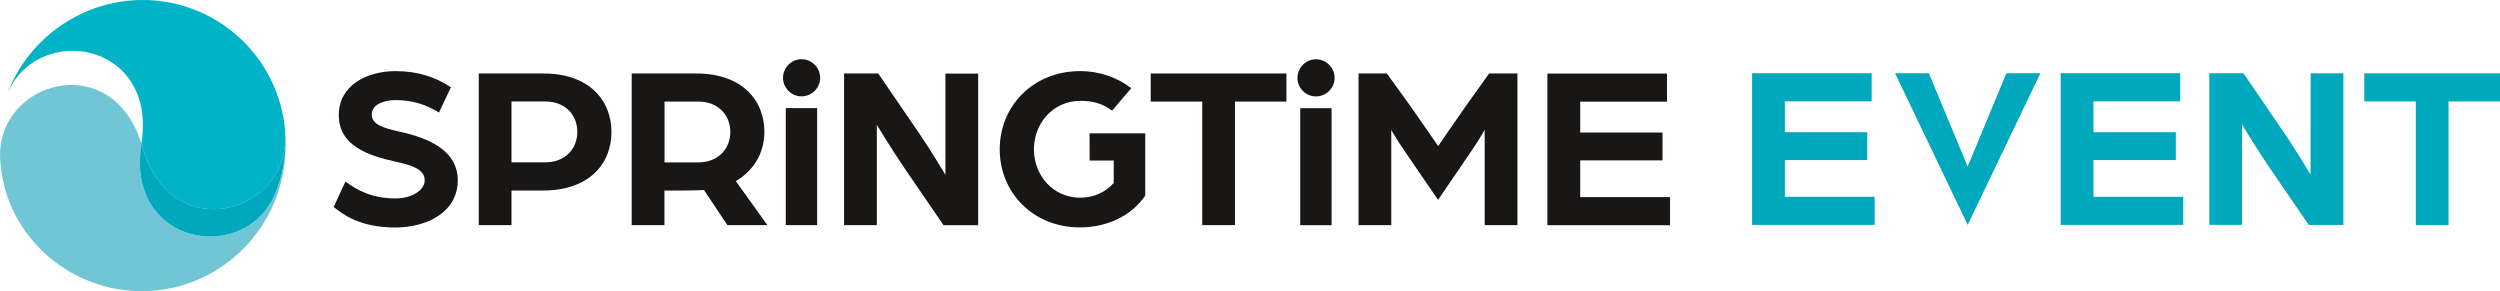
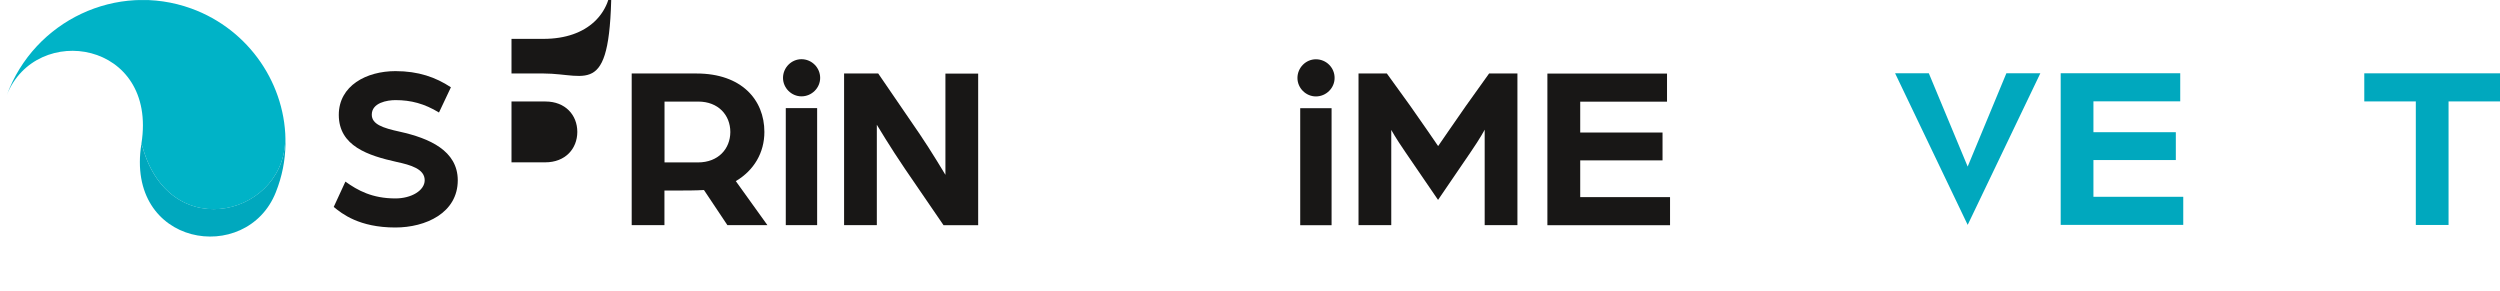
<svg xmlns="http://www.w3.org/2000/svg" xmlns:xlink="http://www.w3.org/1999/xlink" id="Layer_1" x="0px" y="0px" viewBox="0 0 3061.6 356.8" style="enable-background:new 0 0 3061.6 356.8;" xml:space="preserve">
  <style type="text/css">	.st0{clip-path:url(#SVGID_00000036216947543674194670000007786747441532281788_);fill:#70C6D5;}	.st1{clip-path:url(#SVGID_00000036216947543674194670000007786747441532281788_);fill:#00B3C7;}	.st2{fill:#00A8BE;}	.st3{fill:#181716;}</style>
  <g>
    <defs>
      <rect id="SVGID_1_" x="0" y="0.1" width="2045.2" height="356.6" />
    </defs>
    <clipPath id="SVGID_00000031209755524865287570000002342605316651203732_">
      <use xlink:href="#SVGID_1_" style="overflow:visible;" />
    </clipPath>
-     <path style="clip-path:url(#SVGID_00000031209755524865287570000002342605316651203732_);fill:#70C6D5;" d="M173.2,175.9  C173.2,175.8,173.2,175.8,173.2,175.9C136.5,58.3-5.1,99.7,0.2,195.2c5.4,97.3,92.2,169,188.5,160.7c92.5-8.1,162.2-87,161-179.1  c-0.4,19.5-4.2,39.3-11.8,58.6C302.1,325.5,152.8,302,173.2,175.9" />
    <path style="clip-path:url(#SVGID_00000031209755524865287570000002342605316651203732_);fill:#00B3C7;" d="M234.2,10.4  C143.1-22.5,42.1,25,8.3,116.5c35.7-90,184.9-66.6,164.9,59.3c0.5,1.5,1,2.9,1.4,4.4c34.6,122.8,179.9,81.4,174.5-15.3  c0.3,4,0.5,8,0.5,12C351.1,104.7,305.7,36.3,234.2,10.4" />
  </g>
  <g>
    <path class="st2" d="M174.6,180.2c-0.4-1.5-0.9-2.9-1.4-4.4c0,0,0,0.1,0,0.1C152.8,302,302.1,325.5,337.8,235.4  c7.7-19.3,11.5-39.1,11.8-58.6c0-4-0.2-8-0.5-12C354.5,261.5,209.2,302.9,174.6,180.2" />
    <path class="st3" d="M489.7,161.3c-21.2-4.6-34.4-9.2-34.4-20.9c0-14.6,18.9-17.8,29-17.8c18.9,0,35.5,4.3,53.3,15.2l14.6-30.9  c-18.6-12.3-39.8-19.8-67.9-19.8c-35.5,0-69.4,17.8-69.4,53.6c0,38.4,36.4,49.9,70.8,57.6c17.2,3.7,34.4,8.6,34.4,22.4  c0,12.6-16.3,22.3-35.8,22.3c-28.4,0-46.1-9.7-61.3-20.6l-14.3,31c10,8.3,31.2,25.2,75.4,25.2c37.2,0,76.5-17.8,76.5-57.9  C560.5,184.5,525.8,169.3,489.7,161.3" />
-     <path class="st3" d="M665.7,90l-79.4,0l0,185.7l40.1,0l0-42.4l39,0c55.3,0,83.4-32.1,83.4-71.6C748.8,122.1,720.7,90,665.7,90   M667.7,198.8l-41.3,0l0-74.5l41.6,0c24.3,0,39,16.6,39,37.3C706.9,182.2,692.3,198.8,667.7,198.8" />
+     <path class="st3" d="M665.7,90l-79.4,0l40.1,0l0-42.4l39,0c55.3,0,83.4-32.1,83.4-71.6C748.8,122.1,720.7,90,665.7,90   M667.7,198.8l-41.3,0l0-74.5l41.6,0c24.3,0,39,16.6,39,37.3C706.9,182.2,692.3,198.8,667.7,198.8" />
    <path class="st3" d="M936.1,161.6c0-39.5-28.1-71.6-83.1-71.6l-79.4,0l0,185.7l40.1,0l0-42.4l21.5,0c3.7,0,17.5,0,26.9-0.6l28.7,43  l49,0l-38.7-53.9C923.5,208.6,936.1,186.8,936.1,161.6 M854.8,198.9l-41,0l0-74.5l41.3,0c24.6,0,39.3,16.6,39.3,37.3  C894.3,182.2,879.7,198.9,854.8,198.9" />
    <rect x="962.3" y="132.4" class="st3" width="38.4" height="143.3" />
    <path class="st3" d="M981.5,72.5c-12.3,0-22.6,10.3-22.6,22.9c0,12.3,10.3,22.6,22.6,22.6c12.6,0,22.9-10.3,22.9-22.6  C1004.4,82.8,994.1,72.5,981.5,72.5" />
    <path class="st3" d="M1157.8,214.1c0,0-18-30.1-31.5-49.9L1075.5,90l-41.8,0l0,185.7l40.1,0l0-122.9c0,0,17.2,28.7,34.4,53.9  l47.3,69.1l42.4,0l0-185.7l-40.1,0L1157.8,214.1z" />
-     <path class="st3" d="M1334.4,196.6l29.5,0l0,27.5c-10,11.2-24.3,18-41,18c-33,0-56.7-26.9-56.7-59.3c0-32.1,23.8-59.3,56.7-59.3  c14.9,0,26.9,2.9,39,12l23.5-27.5c-16.9-12.9-38.1-20.9-62.8-20.9c-57.3,0-98.3,42.7-98.3,95.7c0,53.3,41,95.7,98.3,95.7  c33.5,0,63.6-14.6,79.9-39l0-76.2l-68.2,0L1334.4,196.6z" />
-     <polygon class="st3" points="1409.2,124.4 1472.3,124.4 1472.3,275.7 1512.4,275.7 1512.4,124.4 1575.4,124.4 1575.4,90 1409.2,90    " />
    <path class="st3" d="M1611.5,72.6c-12.3,0-22.6,10.3-22.6,22.9c0,12.3,10.3,22.6,22.6,22.6c12.6,0,22.9-10.3,22.9-22.6  C1634.5,82.9,1624.2,72.6,1611.5,72.6" />
    <rect x="1592.3" y="132.5" class="st3" width="38.4" height="143.3" />
    <path class="st3" d="M1795.3,129.6c-12.6,18-34.1,49.3-34.1,49.3s-21.5-31.5-34.4-49.6L1698.4,90l-34.7,0l0,185.7l40.1,0l0-116.6  c0,0,4.9,9.2,17.5,27.5l39.8,58.2l39.3-57.6c13.2-19.2,17.8-28.4,17.8-28.4l0,116.9l40.1,0l0-185.7l-34.7,0L1795.3,129.6z" />
    <polygon class="st3" points="1935.2,241.4 1935.2,196.4 2036,196.4 2036,162.3 1935.2,162.3 1935.2,124.5 2041.5,124.5   2041.5,90.1 1895,90.1 1895,275.8 2045.2,275.8 2045.2,241.4  " />
  </g>
  <g>
    <g>
      <path class="st2" d="M2457.1,89.7l41.6,0l-89,185.7l-88.9-185.7l41.3,0l47.6,114.3L2457.1,89.7z" />
    </g>
-     <polygon class="st2" points="2185.8,241 2185.8,196 2286.7,196 2286.7,161.9 2185.8,161.9 2185.8,124.1 2292.1,124.1 2292.1,89.7   2145.7,89.7 2145.7,275.4 2295.8,275.4 2295.8,241  " />
    <polygon class="st2" points="2563.7,241 2563.7,196 2664.6,196 2664.6,161.9 2563.7,161.9 2563.7,124.1 2670,124.1 2670,89.7   2523.6,89.7 2523.6,275.4 2673.7,275.4 2673.7,241  " />
-     <path class="st2" d="M2829.6,213.8c0,0-18-30.1-31.5-49.9l-50.7-74.2l-41.8,0l0,185.7l40.1,0l0-122.9c0,0,17.2,28.7,34.4,53.9  l47.3,69.1l42.4,0l0-185.7l-40.1,0L2829.6,213.8z" />
    <polygon class="st2" points="2895.4,124.2 2958.5,124.2 2958.5,275.5 2998.6,275.5 2998.6,124.2 3061.6,124.2 3061.6,89.8   2895.4,89.8  " />
  </g>
</svg>